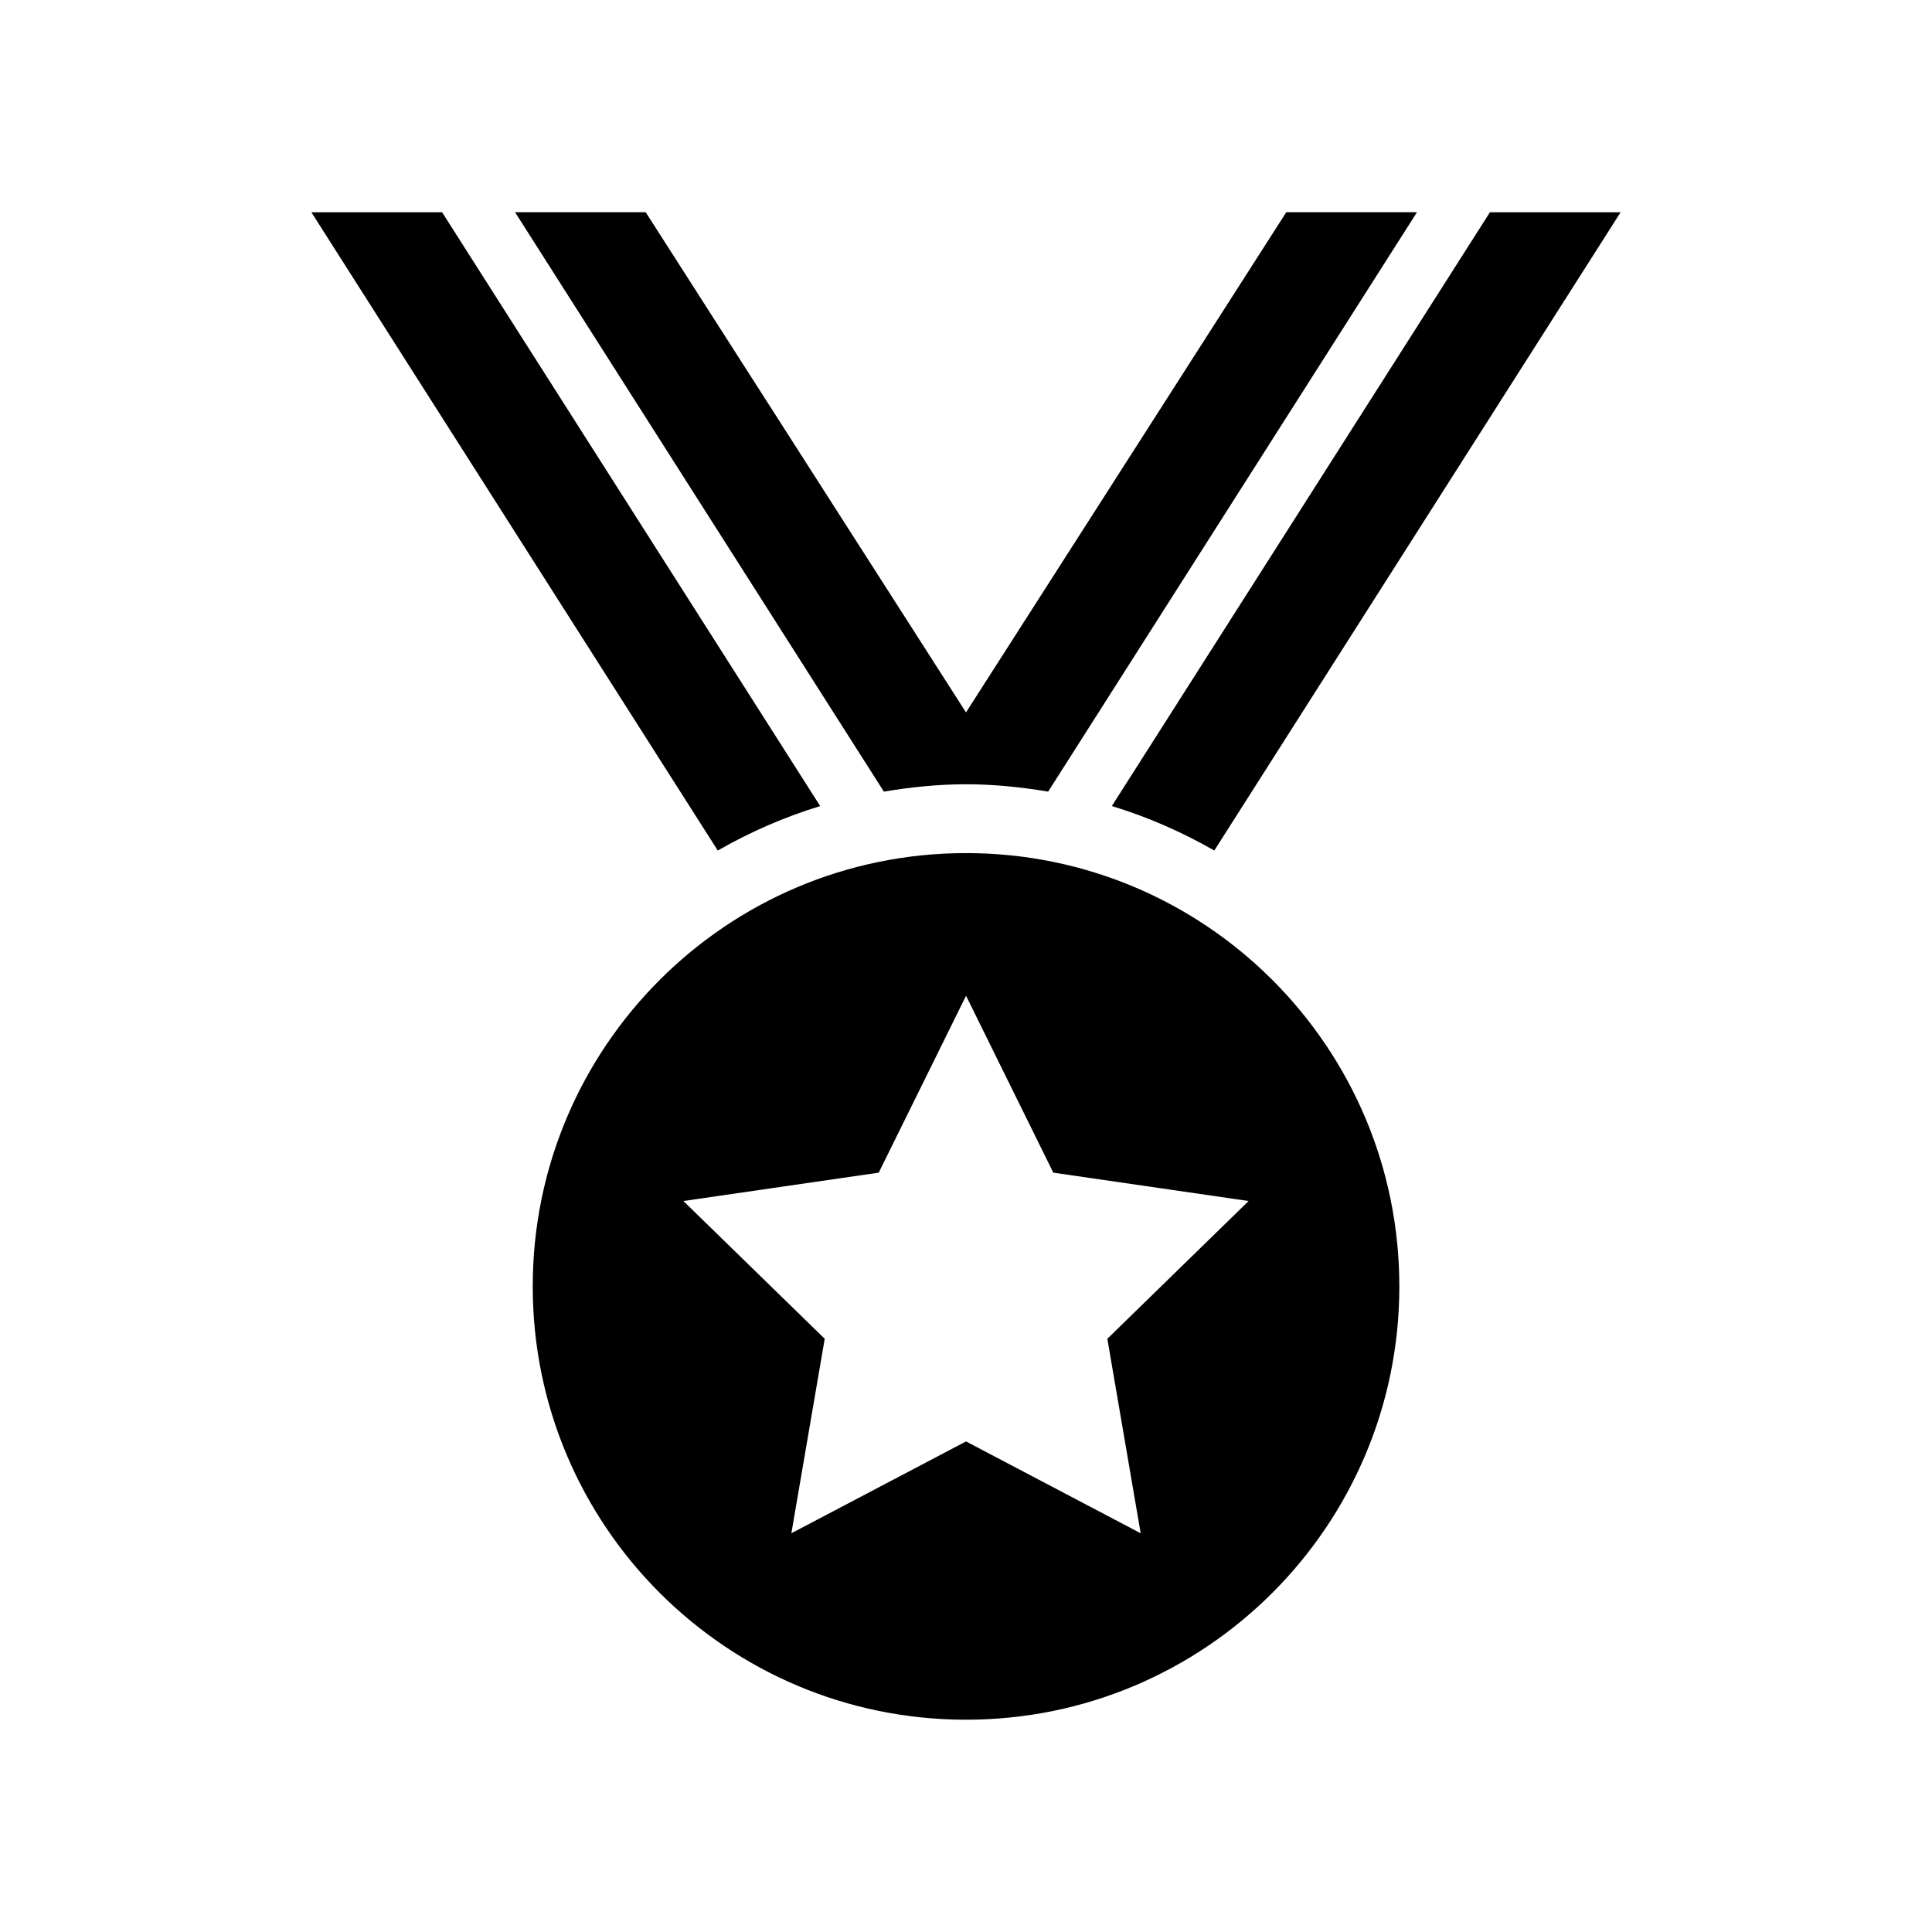
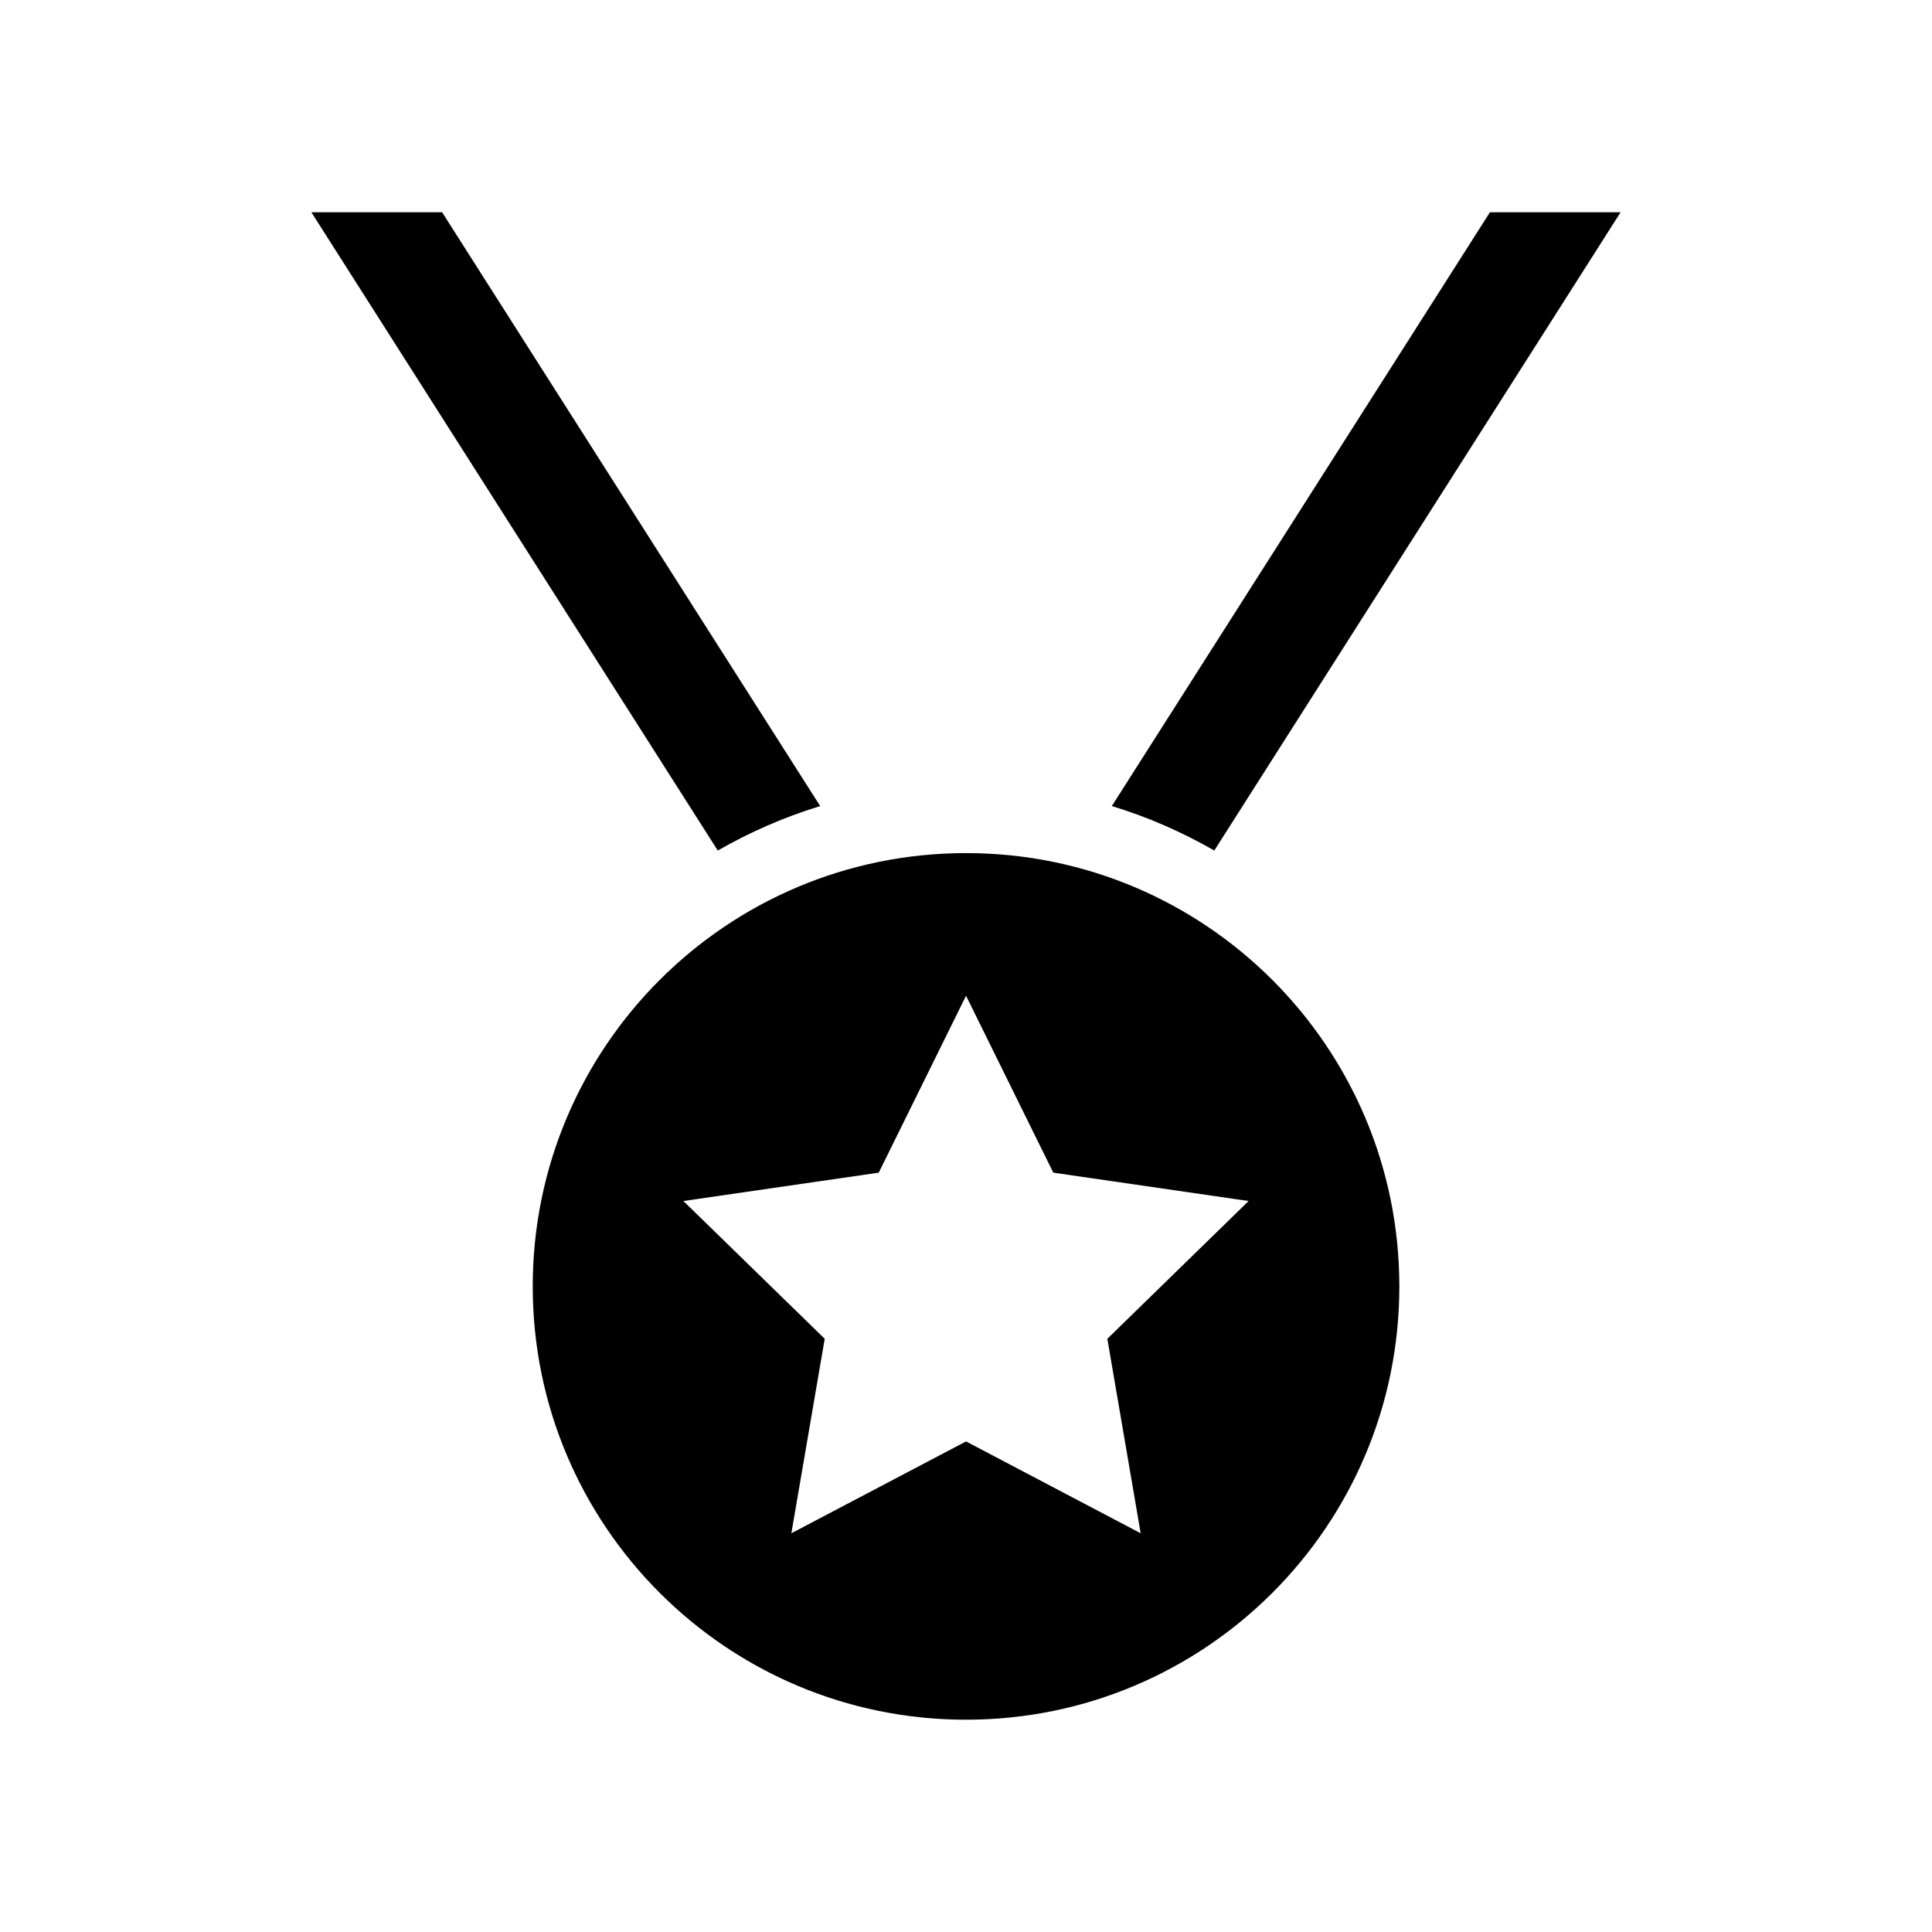
<svg xmlns="http://www.w3.org/2000/svg" fill="#000000" width="800px" height="800px" version="1.1" viewBox="144 144 512 512">
  <g>
    <path d="m400.01 370.08c-63.43 0-114.83 51.41-114.83 114.83 0 63.418 51.41 114.83 114.83 114.83 63.418 0 114.83-51.418 114.83-114.83-0.008-63.418-51.406-114.83-114.83-114.83zm46.281 180.25-46.281-24.336-46.289 24.336 8.836-51.539-37.453-36.508 51.77-7.516 23.137-46.883 23.125 46.883 51.762 7.516-37.441 36.508z" />
    <path d="m361.36 357.62-100.2-157.37h-34.645l107.7 169.15c8.516-4.879 17.574-8.867 27.145-11.781z" />
    <path d="m465.8 369.4 107.68-169.15h-34.633l-100.2 157.36c9.574 2.91 18.633 6.91 27.156 11.789z" />
-     <path d="m400.01 351.84c7.426 0 14.66 0.766 21.766 1.945l97.738-153.54h-34.641l-84.871 132.55-84.883-132.55h-34.621l97.738 153.54c7.102-1.18 14.348-1.945 21.773-1.945z" />
  </g>
</svg>